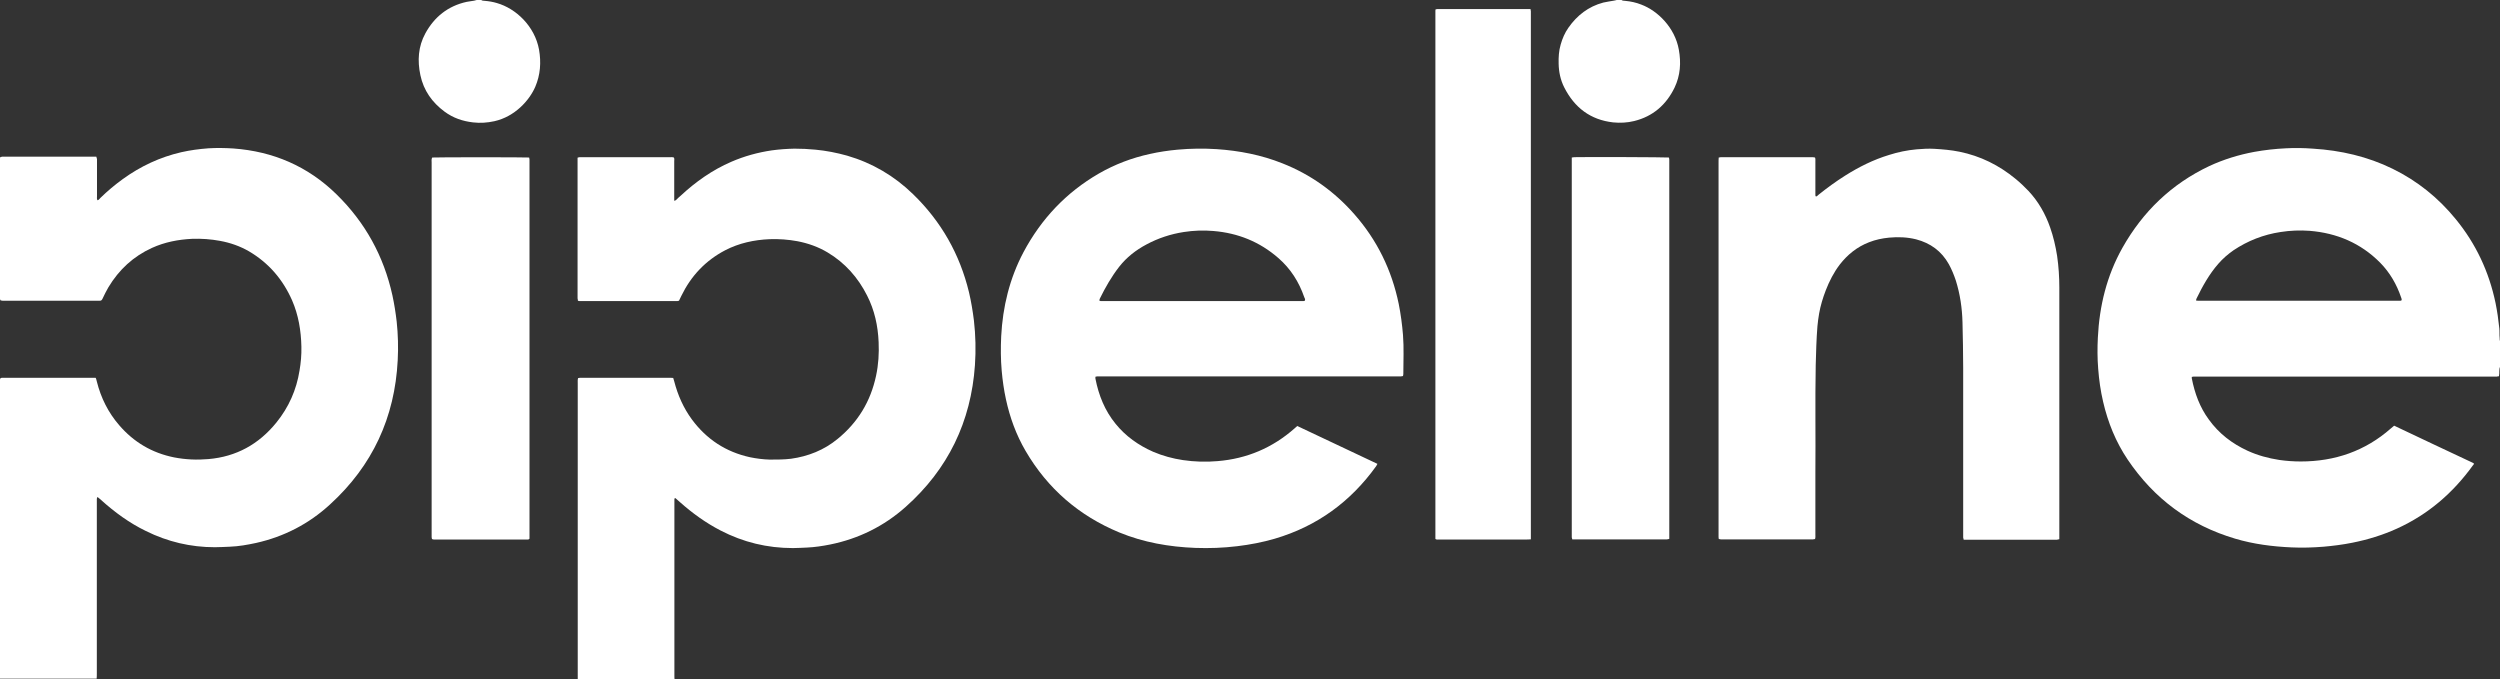
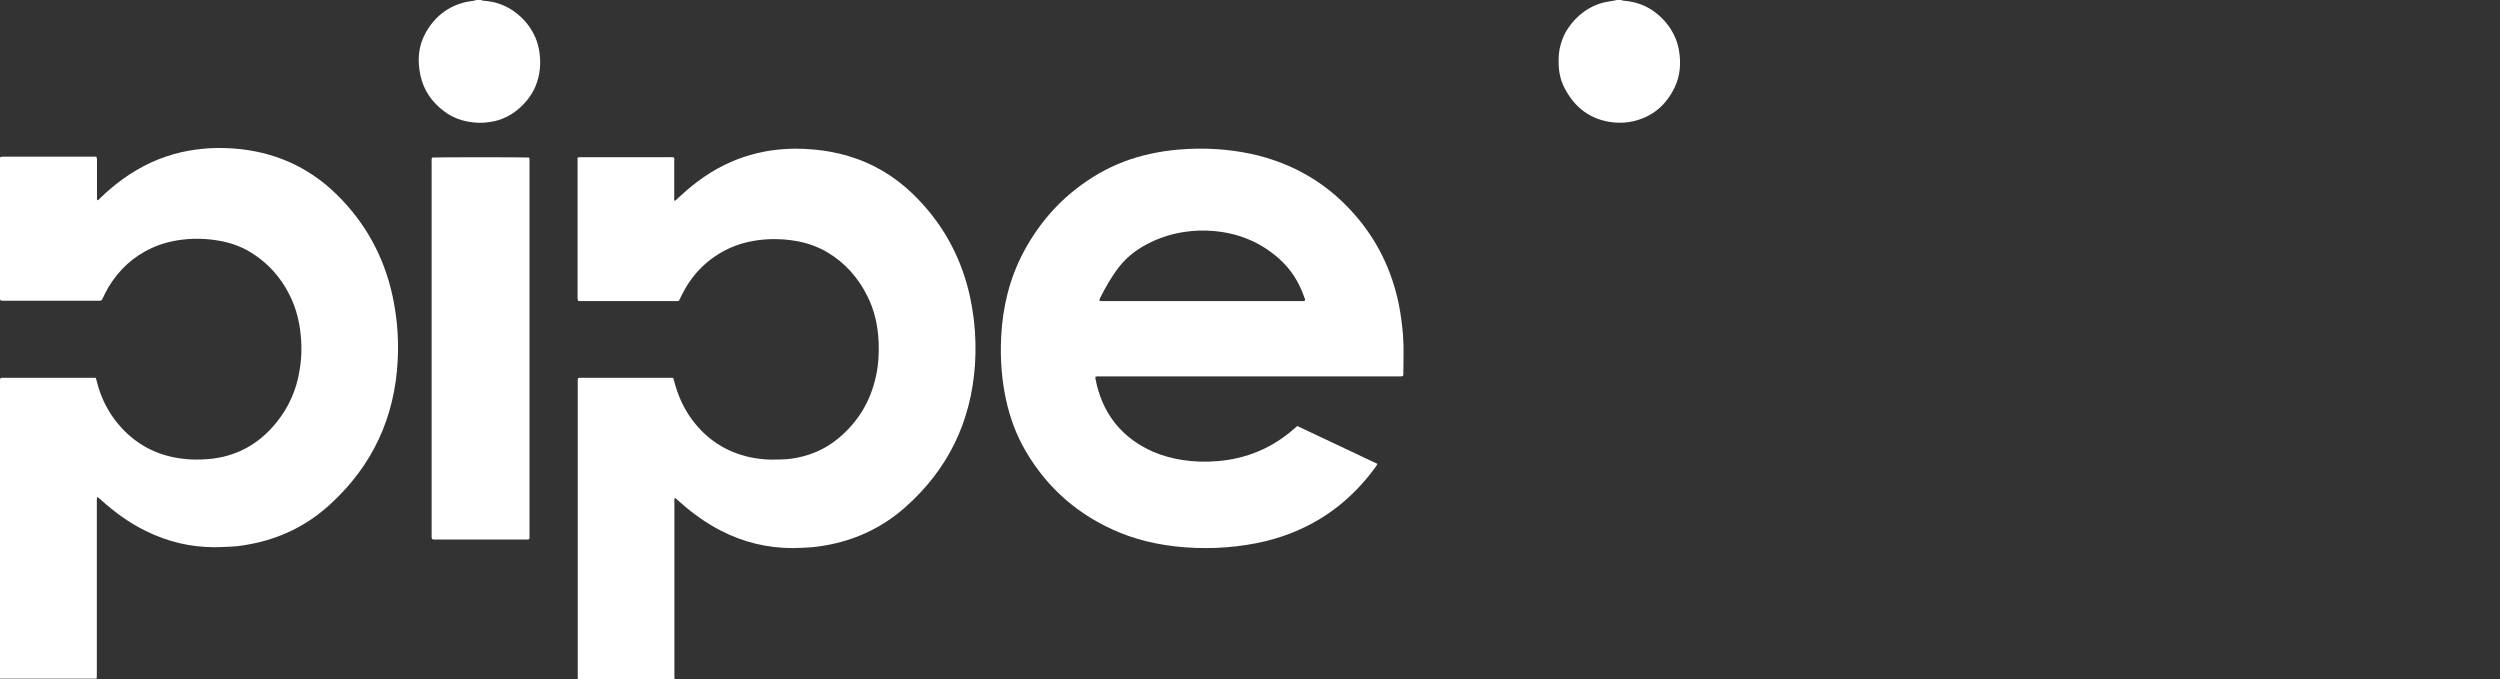
<svg xmlns="http://www.w3.org/2000/svg" viewBox="0 0 146.65 39.85">
  <rect x="0" y="0" width="146.65" height="39.85" fill="#333333" stroke="none" />
  <defs>
    <style>.d{fill:#fff;}</style>
  </defs>
  <g id="a" />
  <g id="b">
    <g id="c">
      <g>
        <path class="d" d="M0,39.85c0-.15,0-.29,0-.44,0-5.63,0-11.25,0-16.88,0-.09,0-.17,0-.26,0-.08,.04-.1,.12-.11,.05,0,.11,0,.16,0,1.7,0,3.4,0,5.09,0,.08,0,.16,0,.24,0,.04,.07,.05,.15,.07,.22,.24,.96,.67,1.82,1.31,2.56,.86,1,1.93,1.63,3.22,1.89,.67,.13,1.34,.16,2.02,.1,1.63-.14,2.95-.87,3.98-2.14,.73-.9,1.18-1.92,1.36-3.05,.08-.46,.12-.93,.11-1.4-.02-.94-.17-1.86-.55-2.73-.54-1.22-1.37-2.19-2.53-2.87-.52-.3-1.09-.5-1.69-.61-.54-.1-1.09-.14-1.64-.12-.81,.04-1.6,.19-2.35,.53-1.1,.5-1.94,1.28-2.56,2.31-.13,.22-.24,.45-.35,.68-.04,.08-.08,.12-.17,.11-.04,0-.08,0-.12,0-1.82,0-3.64,0-5.45,0-.08,0-.16,.01-.25-.03,0-.04-.03-.08-.03-.13,0-.06,0-.12,0-.18,0-2.59,0-5.19,0-7.78,0-.1-.01-.2,.03-.31,.04,0,.07-.01,.11-.02,.05,0,.11,0,.16,0,1.7,0,3.4,0,5.09,0h.27c.01,.05,.03,.09,.04,.14,0,.06,0,.12,0,.18,0,.67,0,1.34,0,2,0,.08-.02,.16,.03,.24,.08-.02,.12-.09,.17-.14,.41-.4,.85-.77,1.32-1.11,1.04-.75,2.17-1.28,3.42-1.57,.53-.12,1.06-.19,1.6-.23,.49-.03,.98-.02,1.46,.01,2.33,.17,4.36,1.04,6.04,2.68,1.69,1.65,2.78,3.63,3.29,5.94,.11,.51,.19,1.02,.25,1.54,.08,.75,.1,1.51,.06,2.26-.17,3.36-1.48,6.19-3.97,8.46-1.24,1.14-2.69,1.89-4.34,2.26-.51,.11-1.02,.2-1.54,.22-.29,.01-.59,.03-.88,.03-1.42,0-2.77-.32-4.04-.95-.97-.47-1.83-1.1-2.63-1.82-.05-.05-.1-.09-.15-.13-.02-.02-.04-.02-.08-.04,0,.04-.02,.08-.02,.11,0,.08,0,.16,0,.24,0,3.33,0,6.66,0,9.98,0,.11,0,.21-.01,.32H0Z" />
        <path class="d" d="M33.89,39.85c0-.09,0-.17,0-.26,0-5.71,0-11.41,0-17.12,0-.09-.01-.19,.02-.29,.04,0,.08-.02,.12-.02,.06,0,.12,0,.18,0,1.66,0,3.33,0,4.99,0,.09,0,.18,0,.29,.01,.02,.07,.04,.14,.06,.2,.21,.81,.54,1.56,1.04,2.24,.86,1.16,1.99,1.9,3.4,2.21,.39,.08,.78,.13,1.17,.14,.41,0,.83,0,1.24-.05,1.01-.14,1.94-.51,2.73-1.16,1.19-.97,1.94-2.2,2.26-3.71,.14-.65,.18-1.31,.15-1.97-.04-.96-.24-1.88-.68-2.74-.53-1.05-1.29-1.91-2.31-2.52-.55-.33-1.15-.54-1.77-.66-.54-.1-1.09-.14-1.64-.12-.91,.04-1.79,.23-2.6,.65-1.15,.6-2,1.5-2.57,2.67-.05,.1-.09,.19-.14,.29-.03,0-.06,.02-.09,.02-1.92,0-3.84,0-5.75,0-.03,0-.05-.01-.09-.02,0-.05-.01-.09-.02-.14,0-.05,0-.09,0-.14,0-2.61,0-5.23,0-7.84v-.27s.08-.03,.12-.03c.05,0,.09,0,.14,0,1.72,0,3.44,0,5.15,0,.08,0,.16-.01,.24,.02,.04,.07,.02,.14,.02,.22,0,.69,0,1.39,0,2.08,0,.07,0,.15,0,.24,.04-.02,.08-.02,.1-.04,.09-.09,.18-.18,.28-.26,.88-.82,1.86-1.51,2.97-1.99,.76-.33,1.56-.55,2.38-.67,.44-.06,.88-.09,1.32-.1,.41,0,.83,.02,1.24,.06,.63,.06,1.24,.18,1.85,.35,1.48,.43,2.77,1.19,3.87,2.26,1.65,1.6,2.74,3.52,3.28,5.75,.13,.55,.22,1.1,.29,1.66,.1,.87,.12,1.75,.06,2.62-.23,3.32-1.58,6.11-4.07,8.32-1.27,1.13-2.75,1.86-4.42,2.2-.45,.09-.91,.16-1.37,.18-.27,.01-.55,.03-.82,.03-1.5,0-2.91-.34-4.24-1.03-.87-.45-1.66-1.02-2.39-1.67-.09-.08-.18-.16-.26-.23-.06,0-.06,.04-.06,.08,0,.07,0,.13,0,.2,0,3.37,0,6.75,0,10.12,0,.08,0,.16,.01,.24h-5.69Z" />
-         <path class="d" d="M146.65,21.53c-.04,.07-.03,.15-.04,.23,0,.1,0,.2-.02,.31-.04,0-.08,.01-.12,.02-.08,0-.16,0-.24,0-5.77,0-11.55,0-17.32,0-.08,0-.16,0-.24,0-.03,0-.06,.02-.1,.02,0,.03,0,.06,0,.08,.17,.88,.47,1.7,1,2.42,.59,.82,1.36,1.41,2.27,1.83,.59,.27,1.21,.44,1.86,.54,.42,.06,.84,.09,1.26,.09,2,0,3.78-.61,5.29-1.94,.06-.05,.12-.1,.19-.16,1.54,.73,3.08,1.46,4.62,2.18,.02,.01,.04,.03,.07,.05-.02,.04-.04,.07-.07,.1-1.17,1.62-2.63,2.88-4.46,3.71-.84,.38-1.72,.65-2.63,.83-.55,.11-1.11,.18-1.67,.23-.63,.05-1.25,.07-1.88,.04-1.12-.05-2.22-.19-3.3-.51-2.66-.79-4.76-2.34-6.31-4.64-.7-1.04-1.16-2.18-1.44-3.39-.15-.64-.24-1.28-.29-1.94-.05-.61-.05-1.22-.02-1.82,.09-1.86,.52-3.63,1.44-5.27,1.2-2.13,2.88-3.75,5.1-4.8,.84-.39,1.72-.66,2.63-.83,.61-.11,1.23-.18,1.85-.21,.54-.03,1.07-.02,1.6,.02,1.63,.1,3.2,.46,4.67,1.18,1.45,.71,2.68,1.7,3.7,2.95,1.19,1.45,1.96,3.1,2.34,4.93,.1,.49,.17,.99,.22,1.48,.02,.19,0,.37,.02,.56,0,.08,0,.16,.04,.23v1.44Zm-5.78-3.9c.03-.07,0-.12-.02-.18-.26-.77-.66-1.46-1.23-2.04-1.14-1.15-2.54-1.74-4.14-1.87-.57-.04-1.13-.02-1.7,.07-1,.15-1.92,.51-2.76,1.07-.33,.23-.63,.49-.9,.8-.53,.61-.92,1.31-1.27,2.03-.02,.03-.02,.07-.03,.12,.04,0,.08,.01,.11,.01,3.96,0,7.92,0,11.88,0,.02,0,.04-.01,.05-.02Z" />
        <path class="d" d="M95.12,0c.06,.05,.14,.04,.21,.05,.33,.03,.65,.1,.95,.22,.96,.36,1.97,1.35,2.2,2.64,.14,.77,.09,1.52-.25,2.23-.49,1.01-1.27,1.69-2.37,1.96-.4,.1-.82,.12-1.23,.08-1.34-.15-2.27-.87-2.87-2.05-.22-.43-.32-.91-.33-1.39-.01-.38,.01-.76,.12-1.13,.1-.35,.24-.68,.45-.98,.51-.73,1.18-1.25,2.05-1.48,.2-.05,.41-.07,.61-.11,.07-.01,.14-.03,.21-.05h.24Z" />
        <path class="d" d="M28.23,0c.06,.05,.14,.04,.21,.05,.24,.02,.48,.06,.71,.13,1.12,.32,2.22,1.36,2.47,2.73,.13,.74,.08,1.48-.22,2.18-.34,.79-1.19,1.75-2.4,2.02-.41,.09-.83,.12-1.25,.07-.61-.07-1.17-.26-1.67-.63-.73-.54-1.23-1.24-1.42-2.14-.18-.85-.13-1.68,.29-2.45,.53-.97,1.33-1.61,2.42-1.85,.14-.03,.29-.04,.44-.07,.06-.01,.13-.03,.19-.05h.24Z" />
        <path class="d" d="M76.1,24.99l4.7,2.22c-.03,.05-.05,.09-.07,.13-1.5,2.09-3.47,3.53-5.95,4.26-.72,.21-1.45,.35-2.2,.44-.82,.1-1.64,.13-2.46,.1-1.54-.06-3.04-.32-4.47-.91-2.36-.98-4.2-2.57-5.49-4.78-.55-.94-.92-1.96-1.15-3.02-.12-.55-.2-1.12-.25-1.68-.06-.67-.06-1.35-.03-2.02,.09-1.73,.49-3.39,1.31-4.94,1.04-1.95,2.5-3.5,4.42-4.61,.94-.54,1.94-.92,3-1.15,.53-.12,1.08-.2,1.62-.25,.77-.07,1.54-.08,2.3-.03,1.32,.09,2.61,.34,3.84,.83,1.65,.65,3.05,1.65,4.22,2.98,1.34,1.52,2.2,3.28,2.61,5.27,.12,.6,.2,1.21,.25,1.82,.06,.76,.02,1.52,.02,2.28,0,.04-.01,.08-.02,.13-.04,0-.08,.02-.12,.02-.07,0-.15,0-.22,0-5.8,0-11.6,0-17.4,0-.1,0-.2-.01-.3,.02,0,.04-.01,.08,0,.12,.19,.97,.55,1.87,1.18,2.64,.59,.73,1.34,1.26,2.2,1.64,.56,.24,1.15,.4,1.75,.49,.68,.1,1.36,.12,2.04,.06,1.71-.14,3.22-.78,4.51-1.92l.18-.16Zm-11.6-7.35s.05,.02,.06,.02c3.97,0,7.94,0,11.91,0,.03,0,.05-.01,.07-.02,.04-.08,0-.14-.03-.2-.31-.9-.8-1.68-1.53-2.31-1.09-.95-2.36-1.46-3.8-1.58-.58-.05-1.16-.03-1.74,.06-.77,.12-1.5,.36-2.19,.73-.62,.33-1.16,.75-1.6,1.31-.45,.58-.81,1.21-1.13,1.86-.02,.03-.02,.07-.03,.11Z" />
-         <path class="d" d="M106.5,11.53c.08,0,.12-.06,.18-.11,.5-.4,1.02-.78,1.56-1.12,.81-.51,1.65-.93,2.57-1.21,.53-.17,1.07-.28,1.62-.33,.35-.03,.69-.05,1.04-.03,.49,.03,.98,.07,1.47,.17,1.23,.25,2.32,.79,3.29,1.59,.27,.22,.52,.46,.76,.71,.58,.62,.99,1.34,1.27,2.14,.19,.54,.32,1.1,.41,1.67,.09,.62,.13,1.24,.13,1.86,0,4.84,0,9.69,0,14.53,0,.07,0,.15,0,.23-.05,.01-.1,.02-.14,.03-.05,0-.09,0-.14,0-1.7,0-3.39,0-5.09,0-.08,0-.16,0-.24,0-.01-.05-.02-.09-.03-.13,0-.07,0-.15,0-.22,0-3.25,0-6.49,0-9.74,0-.88-.02-1.76-.04-2.65-.02-.84-.14-1.66-.39-2.46-.11-.33-.24-.65-.41-.96-.43-.77-1.08-1.24-1.92-1.46-.52-.13-1.05-.15-1.59-.1-.4,.04-.79,.12-1.17,.27-.7,.27-1.26,.72-1.72,1.31-.35,.46-.61,.97-.82,1.51-.17,.44-.31,.9-.39,1.36-.04,.25-.08,.5-.1,.75-.06,.76-.08,1.52-.1,2.28-.04,2.11,0,4.22-.02,6.33,0,1.2,0,2.41,0,3.61,0,.09,.01,.17-.02,.26-.04,0-.08,.02-.12,.02-.05,0-.09,0-.14,0-1.71,0-3.42,0-5.13,0-.09,0-.17,.01-.26-.03,0-.04-.01-.08-.01-.11,0-.06,0-.12,0-.18,0-7.26,0-14.53,0-21.79,0-.09,0-.19,.01-.29,.04,0,.08-.01,.12-.02,.04,0,.08,0,.12,0,1.72,0,3.45,0,5.17,0,.08,0,.16,0,.24,.02,.03,.08,.02,.16,.02,.24,0,.6,0,1.2,0,1.8,0,.06,0,.12,0,.18,0,.02,.02,.05,.03,.07Z" />
-         <path class="d" d="M89.78,31.64c-.11,0-.2,.01-.28,.01-1.04,0-2.08,0-3.13,0-.65,0-1.3,0-1.94,0-.07,0-.15,.01-.21-.02,0-.01-.01-.02-.02-.02,0,0,0-.01,0-.02,0-.03,0-.07,0-.1,0-10.29,0-20.58,0-30.87,0-.02,0-.04,.01-.07,.04,0,.07-.02,.11-.02,.05,0,.09,0,.14,0,1.69,0,3.38,0,5.07,0,.08,0,.16,0,.25,0,0,.05,.02,.09,.02,.13,0,.05,0,.11,0,.16,0,10.17,0,20.34,0,30.51,0,.09,0,.18,0,.3Z" />
        <path class="d" d="M25.35,9.24c.2-.02,5.52-.02,5.69,0,0,.03,.02,.07,.02,.11,0,.06,0,.12,0,.18,0,7.27,0,14.55,0,21.82,0,.09,0,.17,0,.25-.06,.07-.12,.05-.18,.05-.27,0-.55,0-.82,0-.79,0-1.58,0-2.37,0-.7,0-1.4,0-2.1,0-.08,0-.16,.01-.25-.03,0-.03-.02-.07-.02-.11,0-.06,0-.12,0-.18,0-7.27,0-14.54,0-21.8,0-.09-.02-.19,.03-.28Z" />
-         <path class="d" d="M92.2,9.24c.06,0,.1-.02,.14-.02,.66-.02,5.37,0,5.56,.02,0,.03,.02,.07,.02,.11,0,.07,0,.13,0,.2,0,7.25,0,14.5,0,21.75,0,.1,0,.2,0,.31-.05,.01-.09,.03-.14,.03-.06,0-.12,0-.18,0-1.7,0-3.4,0-5.09,0-.09,0-.19,0-.28,0-.01-.05-.02-.09-.03-.12,0-.07,0-.13,0-.2,0-7.26,0-14.51,0-21.77v-.3Z" />
      </g>
    </g>
  </g>
</svg>